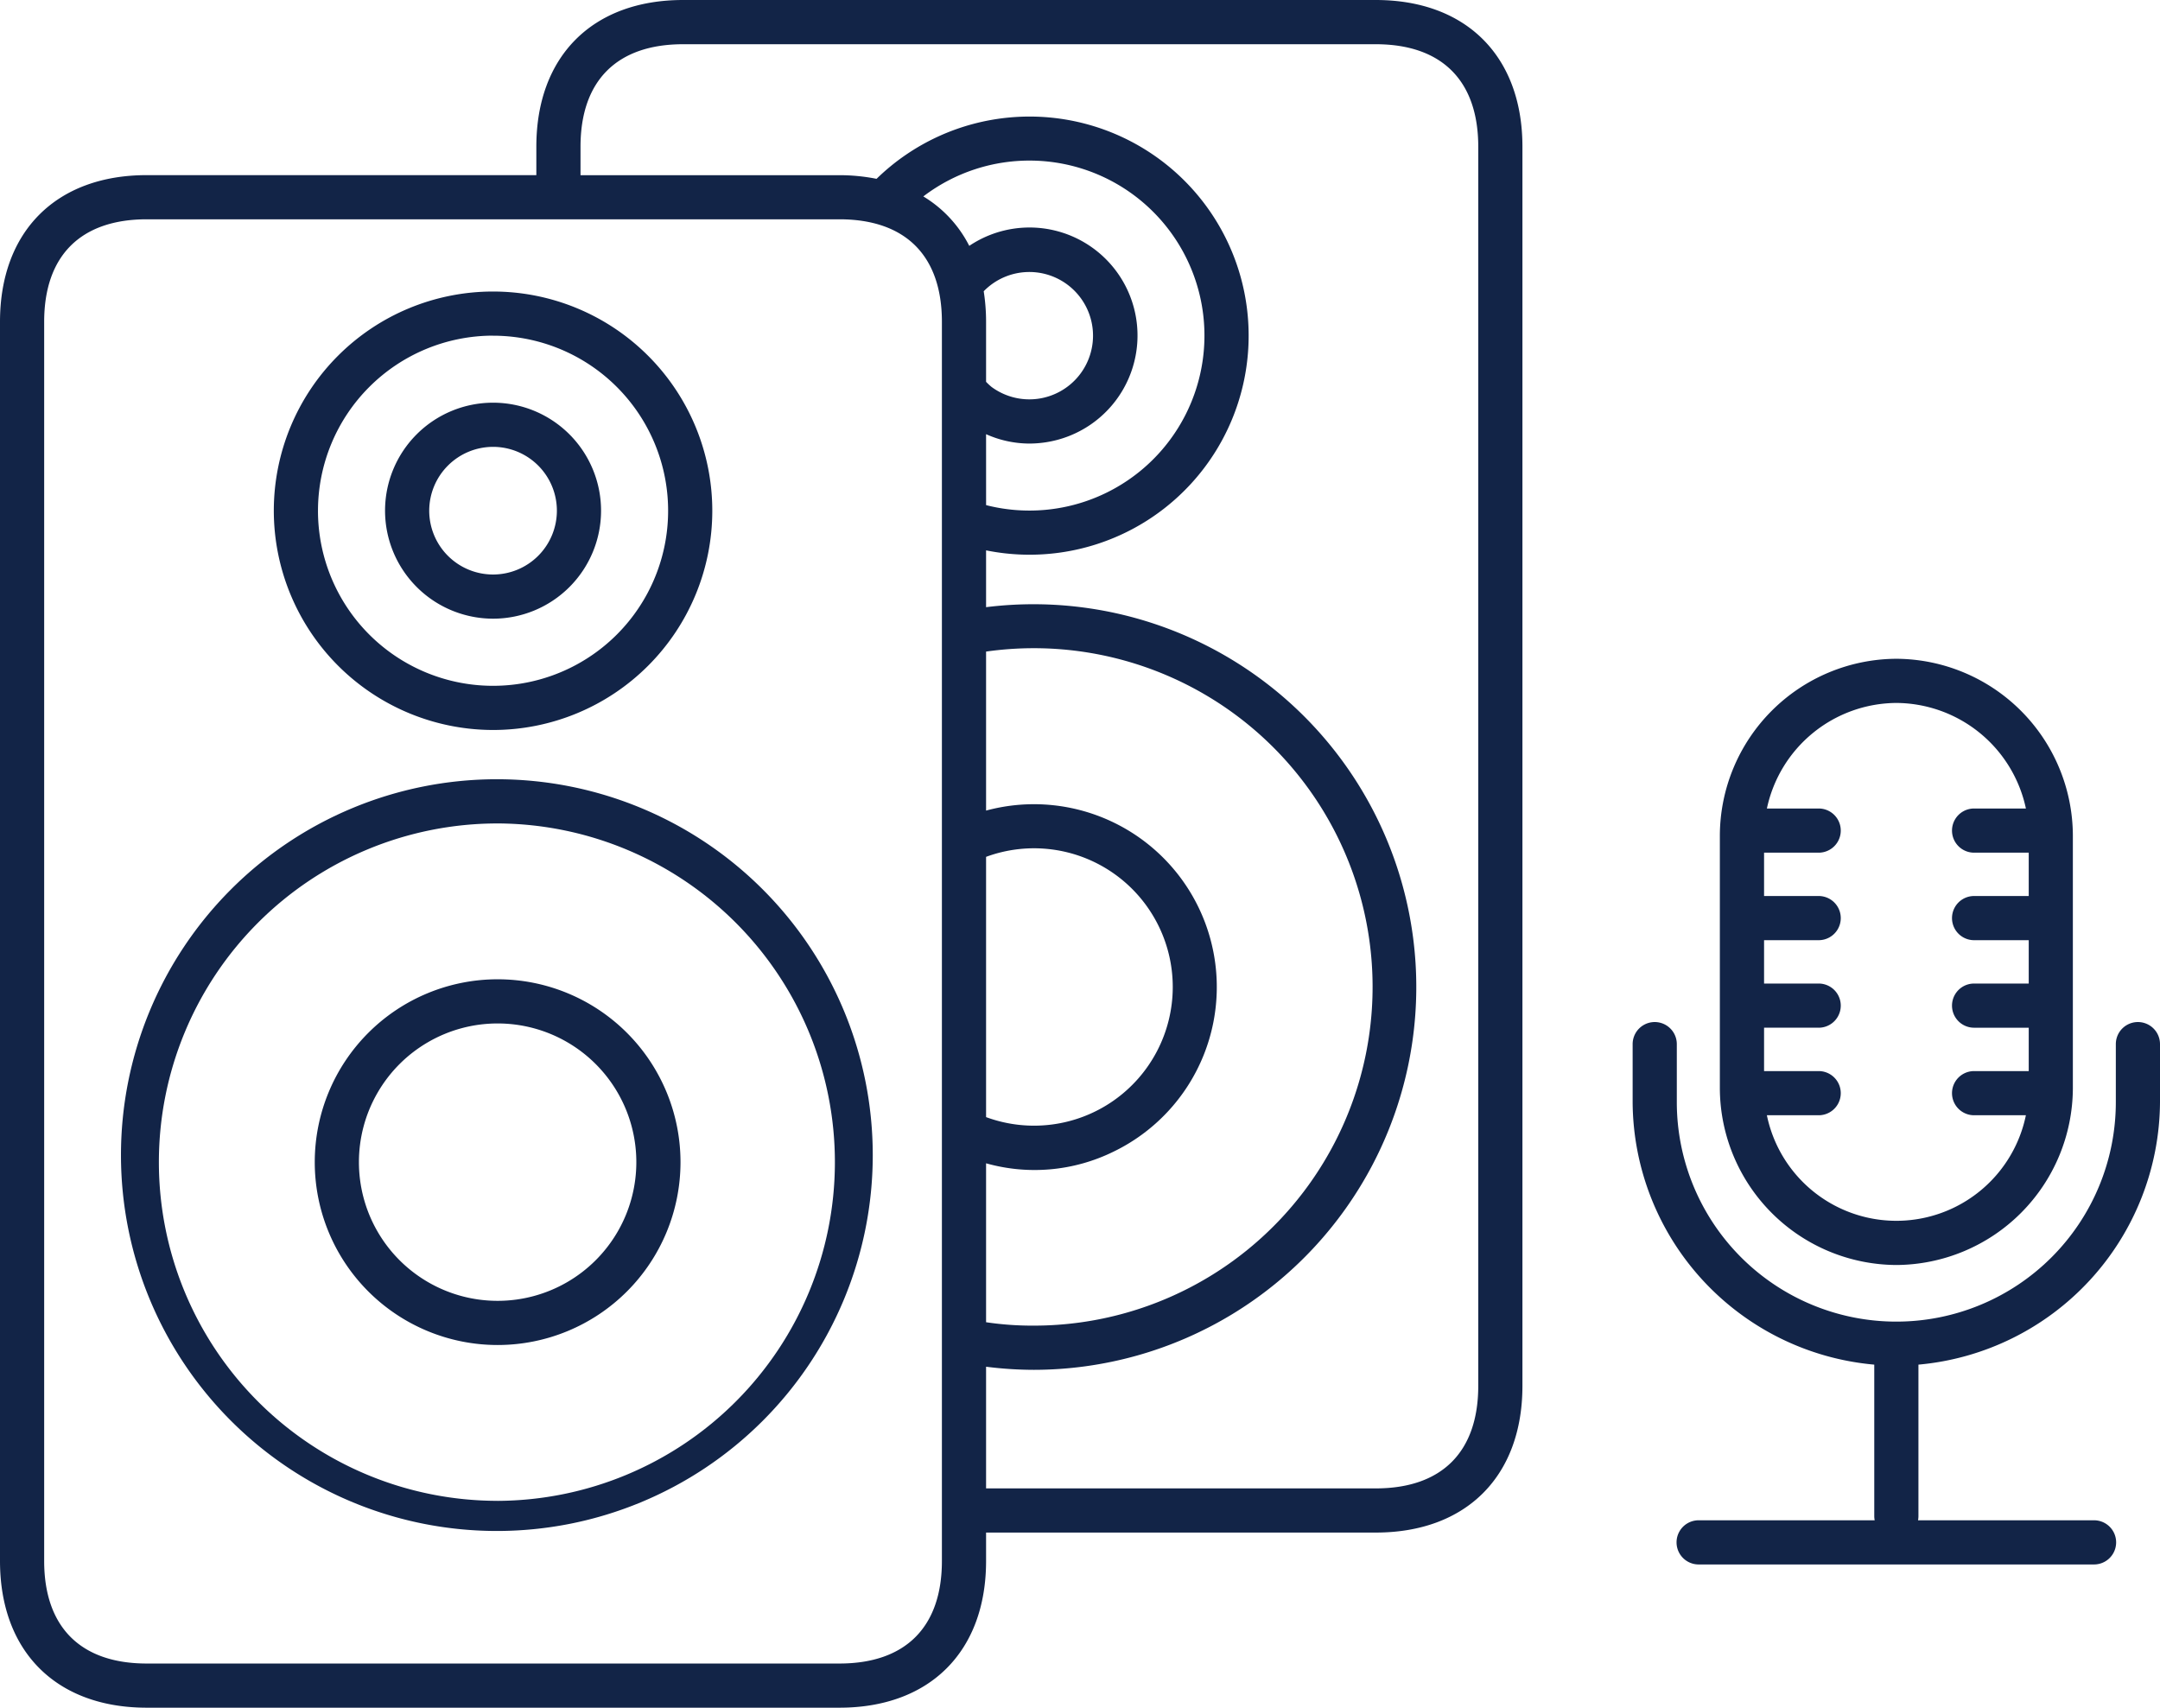
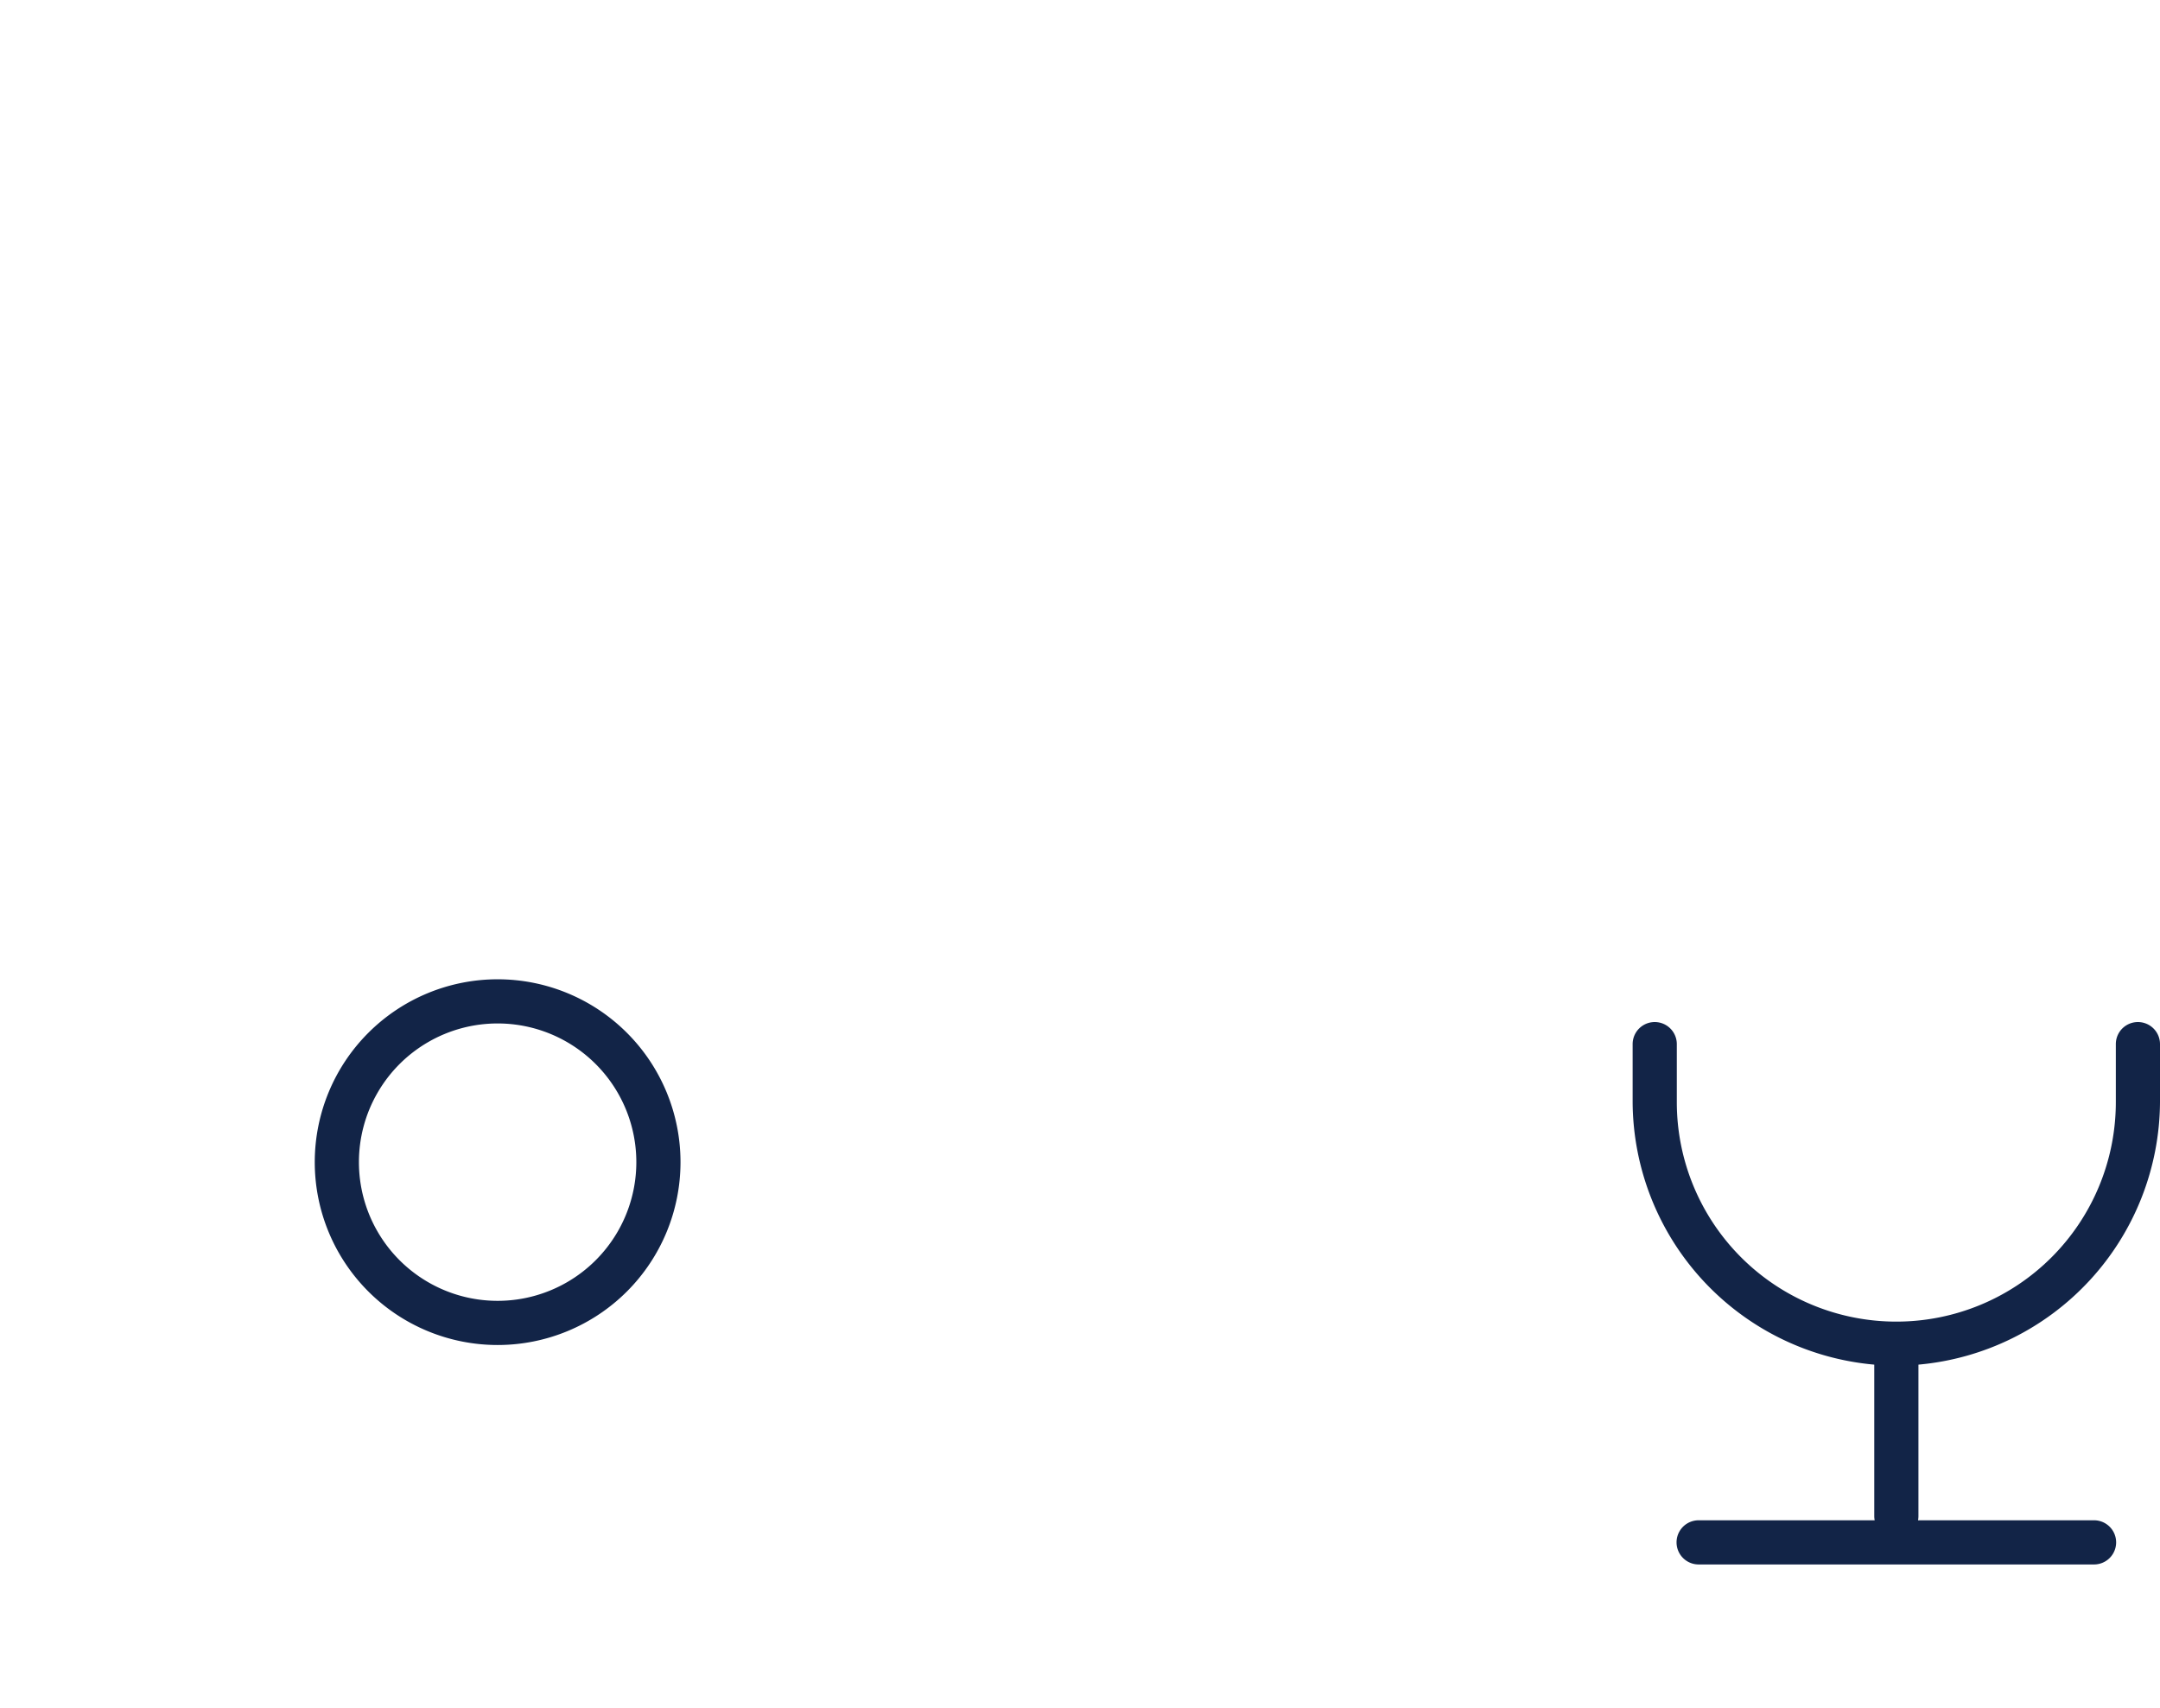
<svg xmlns="http://www.w3.org/2000/svg" width="146.698" height="115.988" viewBox="0 0 146.698 115.988">
  <g id="Gruppe_34" data-name="Gruppe 34" transform="translate(-90.042 -557.719)">
-     <path id="Pfad_51" data-name="Pfad 51" d="M123.528,607.3a14.89,14.89,0,1,0-14.89-14.891A14.907,14.907,0,0,0,123.528,607.3Zm0-26.78a11.89,11.89,0,1,1-11.89,11.889A11.9,11.9,0,0,1,123.528,580.516Z" fill="#122447" />
-     <path id="Pfad_52" data-name="Pfad 52" d="M123.837,610.646c-.032,0-.065,0-.1,0a25.529,25.529,0,1,0,.1,0Zm0,49.011a23,23,0,1,1,0-46.009l.092,0a23.006,23.006,0,0,1-.092,46.011Z" fill="#122447" />
    <path id="Pfad_53" data-name="Pfad 53" d="M123.839,624.233h0a12.42,12.42,0,0,0,0,24.84h0a12.42,12.42,0,0,0,0-24.84Zm0,21.84h0a9.42,9.42,0,0,1,0-18.84h0a9.42,9.42,0,0,1,0,18.84Z" fill="#122447" />
-     <path id="Pfad_54" data-name="Pfad 54" d="M123.528,599.74a7.335,7.335,0,1,0-7.335-7.335A7.343,7.343,0,0,0,123.528,599.74Zm0-11.67a4.335,4.335,0,1,1-4.335,4.335A4.34,4.34,0,0,1,123.528,588.07Z" fill="#122447" />
-     <path id="Pfad_55" data-name="Pfad 55" d="M183.475,557.719h-47.04c-6.148,0-9.967,3.818-9.967,9.964v1.931h-26.46c-6.148,0-9.966,3.819-9.966,9.964v84.165c0,6.146,3.818,9.964,9.966,9.964h47.044c6.144,0,9.96-3.818,9.96-9.964v-1.931h26.463c6.146,0,9.964-3.819,9.964-9.964V567.683C193.439,561.537,189.621,557.719,183.475,557.719ZM154.012,663.743c0,4.49-2.471,6.964-6.96,6.964H100.008c-4.492,0-6.966-2.474-6.966-6.964V579.578c0-4.49,2.474-6.964,6.966-6.964h47.044c4.489,0,6.96,2.474,6.96,6.964v84.165Zm3-47.826a9.42,9.42,0,1,1,0,17.677Zm-.161-38.415a4.325,4.325,0,1,1,.536,6.5,4.388,4.388,0,0,1-.375-.349v-4.078A13.289,13.289,0,0,0,156.851,577.5Zm.161,59.229a12.141,12.141,0,0,0,8.65-.788,12.418,12.418,0,0,0-8.65-23.168v-10.8a23.006,23.006,0,1,1,3.251,45.782,21.324,21.324,0,0,1-3.251-.231Zm0-49.522a7.236,7.236,0,0,0,2.924.637,7.491,7.491,0,0,0,1.134-.087,7.336,7.336,0,1,0-5.2-13.341,8.309,8.309,0,0,0-3.12-3.358,11.886,11.886,0,1,1,4.263,20.967Zm33.427,64.639c0,4.49-2.473,6.964-6.964,6.964H157.012v-8.264a26,26,0,0,0,3.237.211h.015a26,26,0,1,0-3.252-51.8V595.1a14.88,14.88,0,1,0-7.438-25.235,12.884,12.884,0,0,0-2.522-.247H129.468v-1.931c0-4.491,2.474-6.964,6.967-6.964h47.04c4.491,0,6.964,2.473,6.964,6.964Z" fill="#122447" />
    <path id="Pfad_56" data-name="Pfad 56" d="M220.334,650.406a18.01,18.01,0,0,0,16.406-17.827v-3.942a1.5,1.5,0,0,0-3,0v3.937a14.908,14.908,0,1,1-29.816.005v-3.942a1.5,1.5,0,0,0-3,0v3.947a18,18,0,0,0,16.41,17.822v10.3a1.519,1.519,0,0,0,.028.272H205.406a1.5,1.5,0,0,0,0,3h26.855a1.5,1.5,0,0,0,0-3H220.307a1.52,1.52,0,0,0,.027-.272Z" fill="#122447" />
-     <path id="Pfad_57" data-name="Pfad 57" d="M218.838,643.639a12.053,12.053,0,0,0,11.984-11.99V614.444a12.049,12.049,0,0,0-11.984-11.98h-.009a12.044,12.044,0,0,0-11.982,11.985v17.2A12.049,12.049,0,0,0,218.838,643.639Zm-.005-38.175a9.049,9.049,0,0,1,8.8,7.169h-3.519a1.5,1.5,0,0,0,0,3h3.711v2.944h-3.711a1.5,1.5,0,0,0,0,3h3.711v2.945h-3.711a1.5,1.5,0,0,0,0,3h3.711v2.946h-3.711a1.5,1.5,0,0,0,0,3h3.518a8.98,8.98,0,0,1-17.591,0h3.518a1.5,1.5,0,0,0,0-3h-3.709v-2.946h3.709a1.5,1.5,0,0,0,0-3h-3.709v-2.945h3.709a1.5,1.5,0,0,0,0-3h-3.709v-2.944h3.709a1.5,1.5,0,0,0,0-3h-3.517A9.044,9.044,0,0,1,218.833,605.464Z" fill="#122447" />
  </g>
</svg>